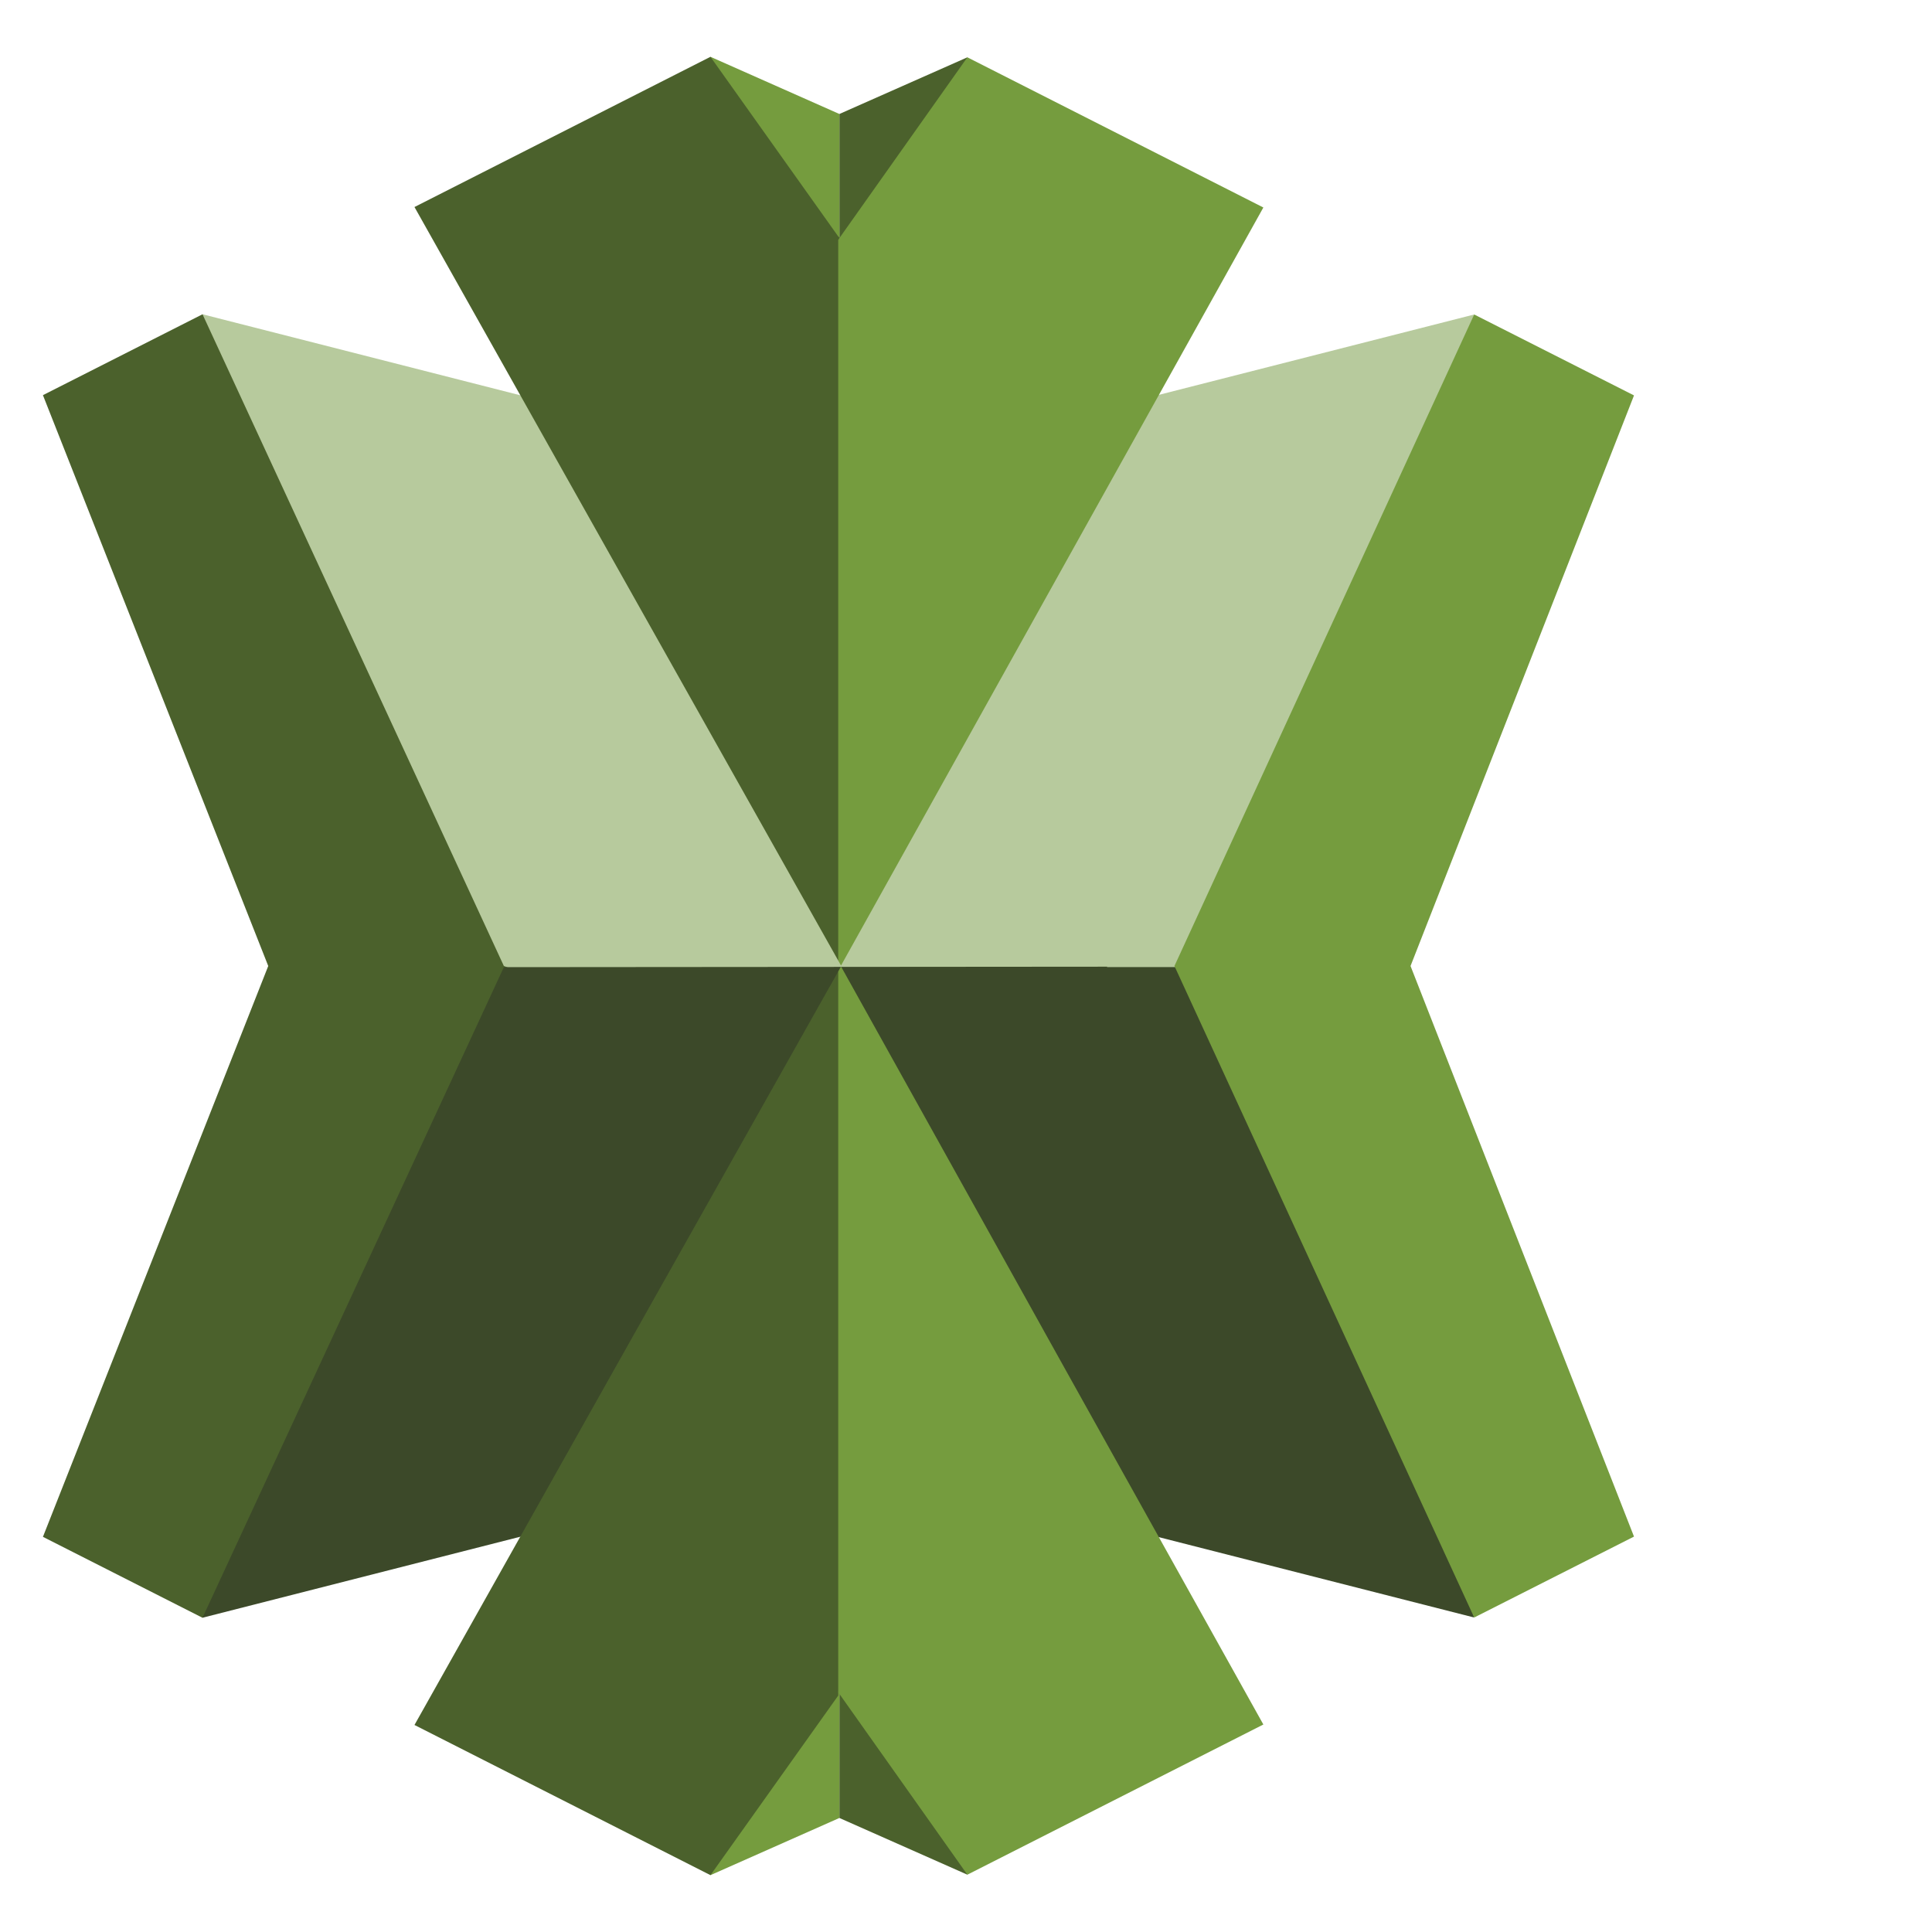
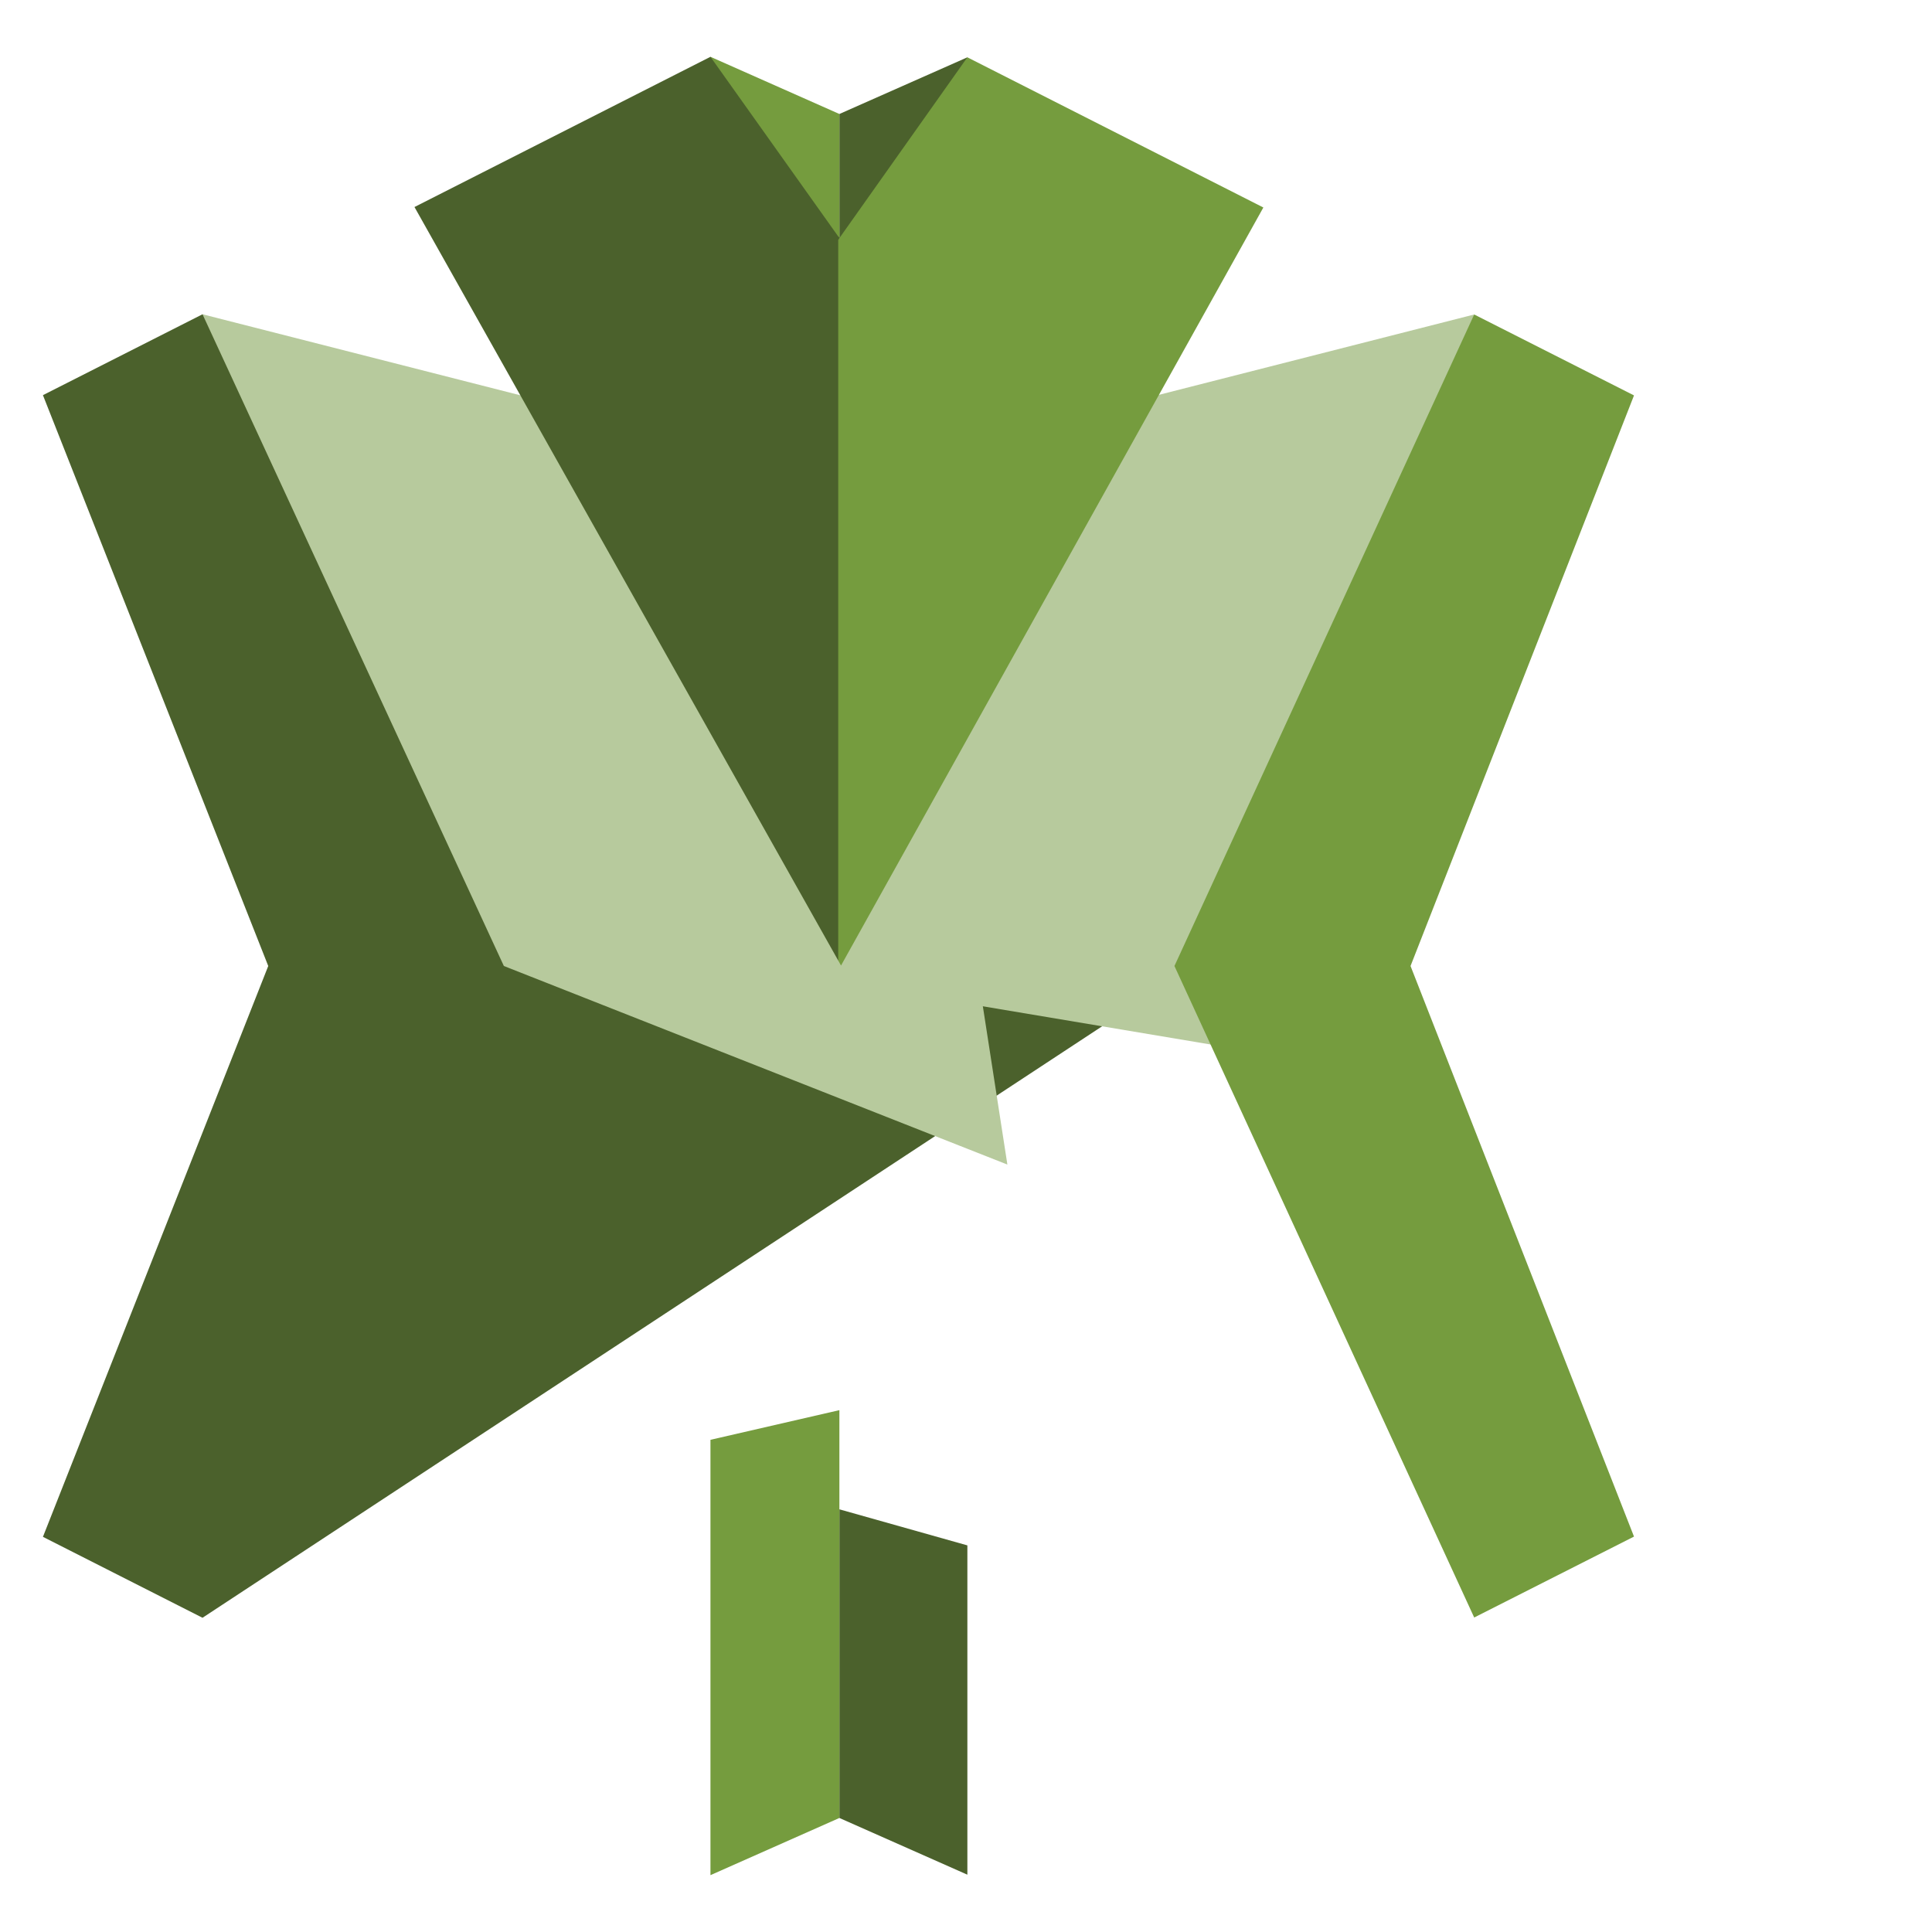
<svg xmlns="http://www.w3.org/2000/svg" width="45" height="45" viewBox="0 0 45 45" fill="none">
  <path fill-rule="evenodd" clip-rule="evenodd" d="M1 35.796L4.717 37.681L27.612 22.628L4.717 7.32L1 9.204L6.248 22.5L1 35.796Z" fill="#4B612C" />
  <path fill-rule="evenodd" clip-rule="evenodd" d="M17.23 22.489L30.473 24.71L34.337 7.325L17.23 11.685L17.23 22.489Z" fill="#B7CA9D" />
-   <path fill-rule="evenodd" clip-rule="evenodd" d="M18.052 22.522L30.652 22.527L34.336 37.675L18.052 33.525V22.522Z" fill="#3C4929" />
  <path fill-rule="evenodd" clip-rule="evenodd" d="M21.039 11.481L4.717 7.32L11.736 22.5L23.464 27.125L21.039 11.481Z" fill="#B7CA9D" />
  <path fill-rule="evenodd" clip-rule="evenodd" d="M22.532 6.667L19.551 7.651V2.655L22.532 1.335V6.667ZM22.532 43.665L19.551 42.344V35.155L22.532 35.995V43.666V43.665Z" fill="#4B612C" />
  <path fill-rule="evenodd" clip-rule="evenodd" d="M16.548 6.618L19.551 7.618V2.655L16.548 1.323V6.618ZM16.548 43.676L19.551 42.344V32.845L16.548 33.536V43.676ZM34.337 37.675L38.059 35.79L32.854 22.5L38.059 9.21L34.337 7.325L27.355 22.5L34.337 37.675Z" fill="#759C3E" />
  <path fill-rule="evenodd" clip-rule="evenodd" d="M16.548 1.323L9.654 4.822L14.265 13.023L19.524 22.373L24.505 9.895L19.524 5.507L16.548 1.323Z" fill="#4B612C" />
  <path fill-rule="evenodd" clip-rule="evenodd" d="M22.532 1.335L19.551 5.546L19.524 5.59V22.373L19.589 22.489L24.865 13.017L29.426 4.833L22.532 1.335Z" fill="#759C3E" />
-   <path fill-rule="evenodd" clip-rule="evenodd" d="M25.786 22.516L11.736 22.527L4.717 37.68L25.786 32.309V22.516Z" fill="#3C4929" />
-   <path fill-rule="evenodd" clip-rule="evenodd" d="M14.265 31.972L9.654 40.178L16.548 43.676L19.524 39.493V39.41L25.334 35.63L19.524 22.627L14.265 31.972Z" fill="#4B612C" />
-   <path fill-rule="evenodd" clip-rule="evenodd" d="M24.865 31.989L19.589 22.511L19.524 22.627V39.41L19.551 39.454L22.532 43.665L29.426 40.167L24.865 31.989Z" fill="#759C3E" />
</svg>